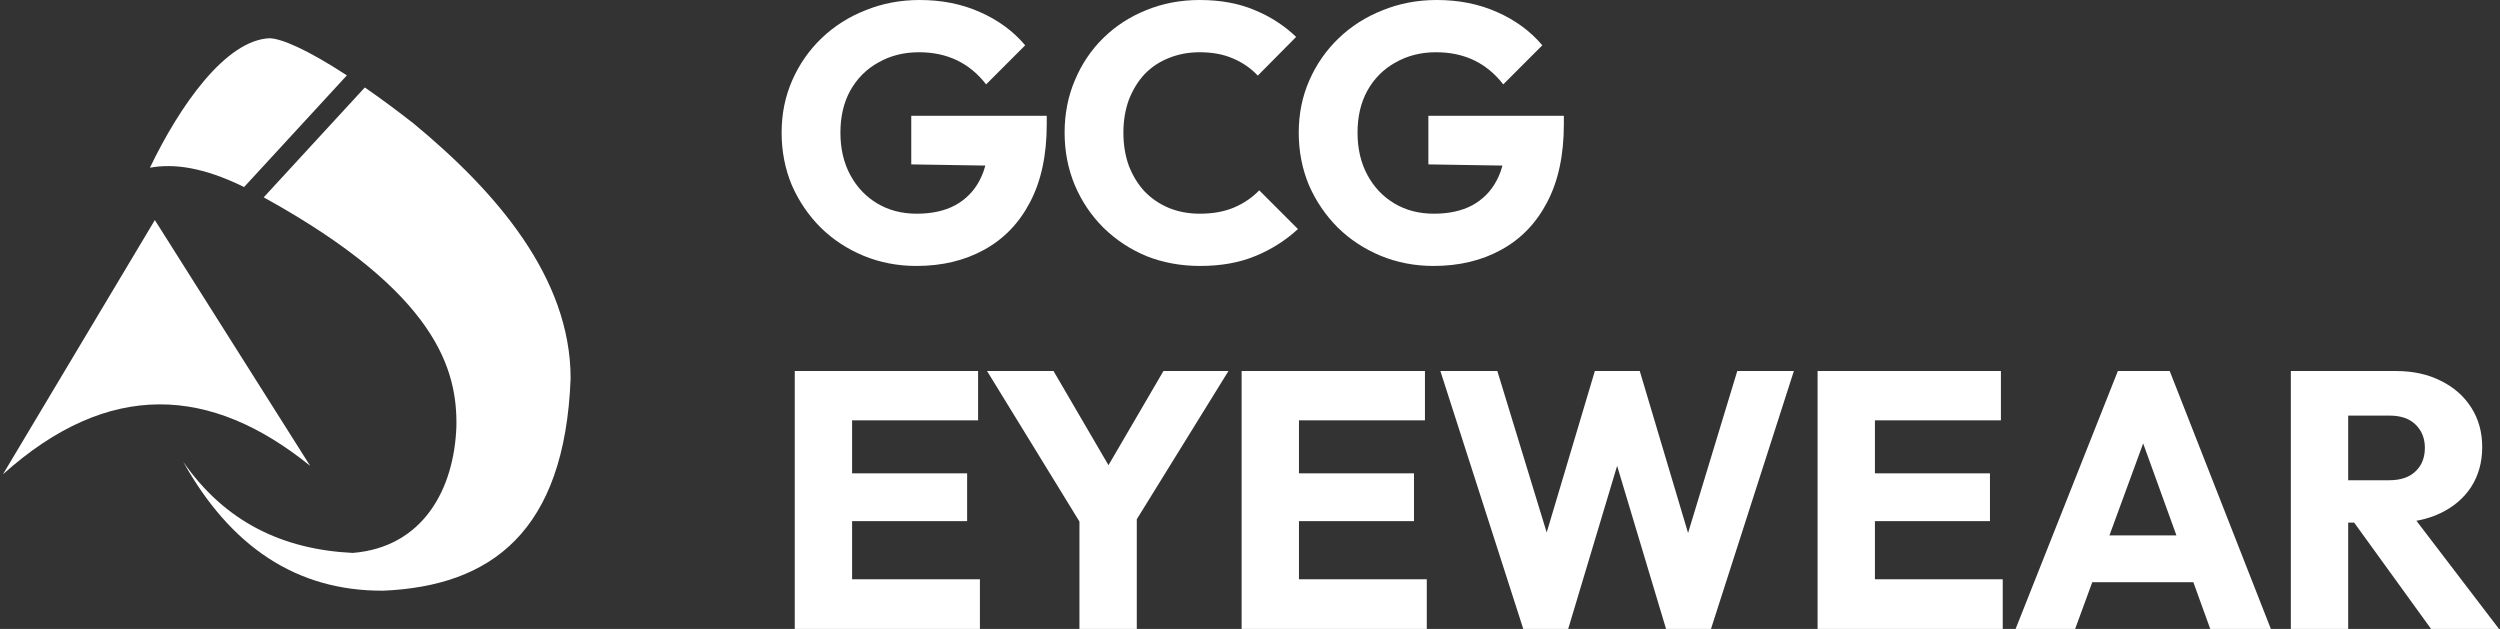
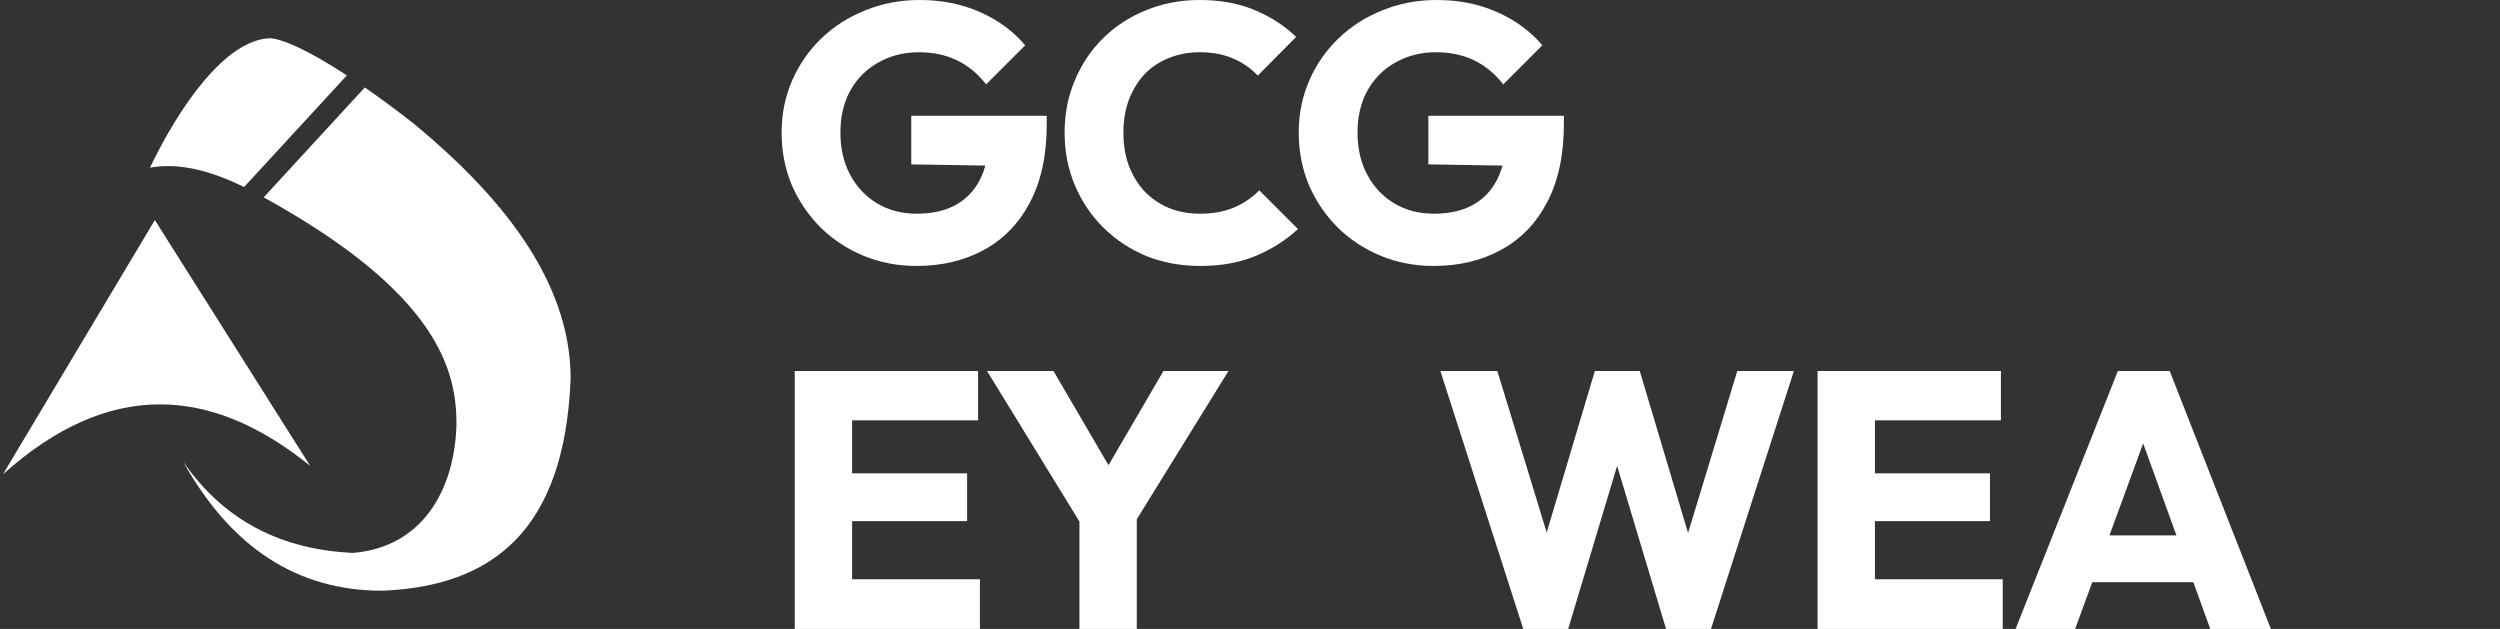
<svg xmlns="http://www.w3.org/2000/svg" width="636" height="160" viewBox="0 0 636 160" fill="none">
  <rect x="0" y="0" width="636" height="160" fill="#333333" stroke="none" />
  <path d="M0.746 120.668L39.392 55.983L78.903 118.511C53.639 98.089 27.672 96.511 0.746 120.668Z" fill="#fff" />
  <path d="M62.099 47.581C51.62 42.462 44.18 41.583 38.145 42.659C45.689 26.957 57.324 10.252 68.546 9.73C71.544 9.78 78.126 12.564 88.243 19.177L62.098 47.58L62.099 47.581Z" fill="#fff" />
  <path d="M145.165 96.266C143.68 135.36 124.878 149.093 97.504 150.269C75.409 150.394 58.633 139.02 46.584 117.435C57.272 132.879 72.047 139.807 89.736 140.664C107.604 139.211 115.534 124.491 116.108 108.516C116.363 94.313 111.398 74.621 67.082 50.203L92.81 22.249C96.67 24.922 100.829 27.98 105.176 31.384C126.114 48.666 145.165 70.547 145.165 96.266Z" fill="#fff" />
  <path d="M233.125 67.657C228.356 67.657 223.865 66.79 219.654 65.055C215.504 63.32 211.881 60.935 208.784 57.899C205.687 54.801 203.241 51.208 201.445 47.118C199.711 42.967 198.844 38.506 198.844 33.736C198.844 28.965 199.742 24.535 201.538 20.446C203.334 16.357 205.811 12.794 208.97 9.758C212.191 6.66 215.938 4.275 220.211 2.602C224.485 0.867 229.068 0 233.961 0C239.597 0 244.706 1.022 249.29 3.067C253.935 5.111 257.775 7.931 260.81 11.524L250.869 21.468C248.763 18.742 246.286 16.697 243.437 15.334C240.588 13.971 237.367 13.29 233.775 13.29C229.935 13.29 226.498 14.157 223.463 15.892C220.428 17.565 218.043 19.95 216.309 23.048C214.637 26.084 213.801 29.646 213.801 33.736C213.801 37.825 214.637 41.418 216.309 44.516C217.981 47.614 220.273 50.03 223.184 51.765C226.095 53.5 229.439 54.367 233.218 54.367C237.057 54.367 240.309 53.655 242.972 52.23C245.697 50.743 247.772 48.636 249.197 45.91C250.683 43.122 251.426 39.745 251.426 35.78L261.088 42.286L231.824 41.821V29.461H266.291V31.598C266.291 39.467 264.866 46.096 262.017 51.486C259.23 56.815 255.328 60.842 250.312 63.568C245.357 66.294 239.628 67.657 233.125 67.657Z" fill="#fff" />
  <path d="M305.303 67.657C300.41 67.657 295.858 66.821 291.646 65.148C287.496 63.413 283.842 60.997 280.684 57.899C277.587 54.801 275.171 51.208 273.437 47.118C271.703 42.967 270.836 38.506 270.836 33.736C270.836 28.965 271.703 24.535 273.437 20.446C275.171 16.295 277.587 12.701 280.684 9.665C283.78 6.629 287.404 4.275 291.553 2.602C295.765 0.867 300.317 0 305.21 0C310.412 0 315.027 0.836 319.052 2.509C323.14 4.182 326.701 6.475 329.736 9.386L319.981 19.238C318.247 17.379 316.141 15.923 313.664 14.87C311.249 13.816 308.43 13.29 305.21 13.29C302.361 13.29 299.729 13.785 297.313 14.777C294.96 15.706 292.916 17.069 291.182 18.866C289.509 20.663 288.178 22.831 287.187 25.371C286.258 27.912 285.793 30.7 285.793 33.736C285.793 36.834 286.258 39.653 287.187 42.193C288.178 44.733 289.509 46.901 291.182 48.698C292.916 50.495 294.96 51.889 297.313 52.88C299.729 53.872 302.361 54.367 305.21 54.367C308.554 54.367 311.465 53.841 313.943 52.787C316.42 51.734 318.557 50.278 320.353 48.419L330.201 58.271C327.042 61.183 323.419 63.475 319.331 65.148C315.305 66.821 310.629 67.657 305.303 67.657Z" fill="#fff" />
  <path d="M364.68 67.657C359.911 67.657 355.421 66.79 351.209 65.055C347.059 63.32 343.436 60.935 340.339 57.899C337.243 54.801 334.796 51.208 333 47.118C331.266 42.967 330.399 38.506 330.399 33.736C330.399 28.965 331.297 24.535 333.093 20.446C334.889 16.357 337.367 12.794 340.525 9.758C343.746 6.66 347.493 4.275 351.766 2.602C356.04 0.867 360.623 0 365.516 0C371.152 0 376.262 1.022 380.845 3.067C385.49 5.111 389.33 7.931 392.365 11.524L382.424 21.468C380.319 18.742 377.841 16.697 374.992 15.334C372.143 13.971 368.923 13.29 365.33 13.29C361.49 13.29 358.053 14.157 355.018 15.892C351.983 17.565 349.599 19.95 347.865 23.048C346.192 26.084 345.356 29.646 345.356 33.736C345.356 37.825 346.192 41.418 347.865 44.516C349.537 47.614 351.828 50.03 354.739 51.765C357.65 53.5 360.995 54.367 364.773 54.367C368.613 54.367 371.864 53.655 374.528 52.23C377.253 50.743 379.328 48.636 380.752 45.91C382.239 43.122 382.982 39.745 382.982 35.78L392.644 42.286L363.379 41.821V29.461H397.846V31.598C397.846 39.467 396.422 46.096 393.573 51.486C390.786 56.815 386.884 60.842 381.867 63.568C376.912 66.294 371.183 67.657 364.68 67.657Z" fill="#fff" />
  <path d="M202.188 160V94.388H216.774V160H202.188ZM213.336 160V147.361H249.29V160H213.336ZM213.336 132.584V120.409H246.038V132.584H213.336ZM213.336 106.934V94.388H248.825V106.934H213.336Z" fill="#fff" />
  <path d="M276.377 135.558L251.107 94.388H268.015L287.432 127.658H276.562L295.979 94.388H312.516L287.06 135.558H276.377ZM274.611 160V128.867H289.197V160H274.611Z" fill="#fff" />
-   <path d="M315.87 160V94.388H330.456V160H315.87ZM327.019 160V147.361H362.972V160H327.019ZM327.019 132.584V120.409H359.721V132.584H327.019ZM327.019 106.934V94.388H362.508V106.934H327.019Z" fill="#fff" />
  <path d="M387.52 160L366.431 94.388H380.924L396.346 144.851H390.679L405.729 94.388H417.156L432.206 144.851H426.632L441.961 94.388H456.361L435.272 160H423.845L408.702 109.536H414.09L398.947 160H387.52Z" fill="#fff" />
  <path d="M462.395 160V94.388H476.981V160H462.395ZM473.544 160V147.361H509.497V160H473.544ZM473.544 132.584V120.409H506.246V132.584H473.544ZM473.544 106.934V94.388H509.033V106.934H473.544Z" fill="#fff" />
  <path d="M512.771 160L538.783 94.388H551.975L577.709 160H562.288L542.592 105.54H547.888L527.914 160H512.771ZM527.542 148.104V136.208H563.31V148.104H527.542Z" fill="#fff" />
-   <path d="M593.94 132.956V122.175H607.782C610.693 122.175 612.923 121.432 614.471 119.945C616.082 118.458 616.887 116.444 616.887 113.904C616.887 111.55 616.113 109.598 614.564 108.049C613.016 106.5 610.786 105.726 607.875 105.726H593.94V94.388H609.548C613.883 94.388 617.692 95.224 620.975 96.897C624.257 98.508 626.827 100.769 628.685 103.681C630.544 106.593 631.473 109.939 631.473 113.718C631.473 117.559 630.544 120.936 628.685 123.848C626.827 126.698 624.226 128.929 620.882 130.539C617.537 132.15 613.604 132.956 609.083 132.956H593.94ZM582.792 160V94.388H597.377V160H582.792ZM618.466 160L598.028 131.748L611.406 128.123L635.746 160H618.466Z" fill="#fff" />
</svg>